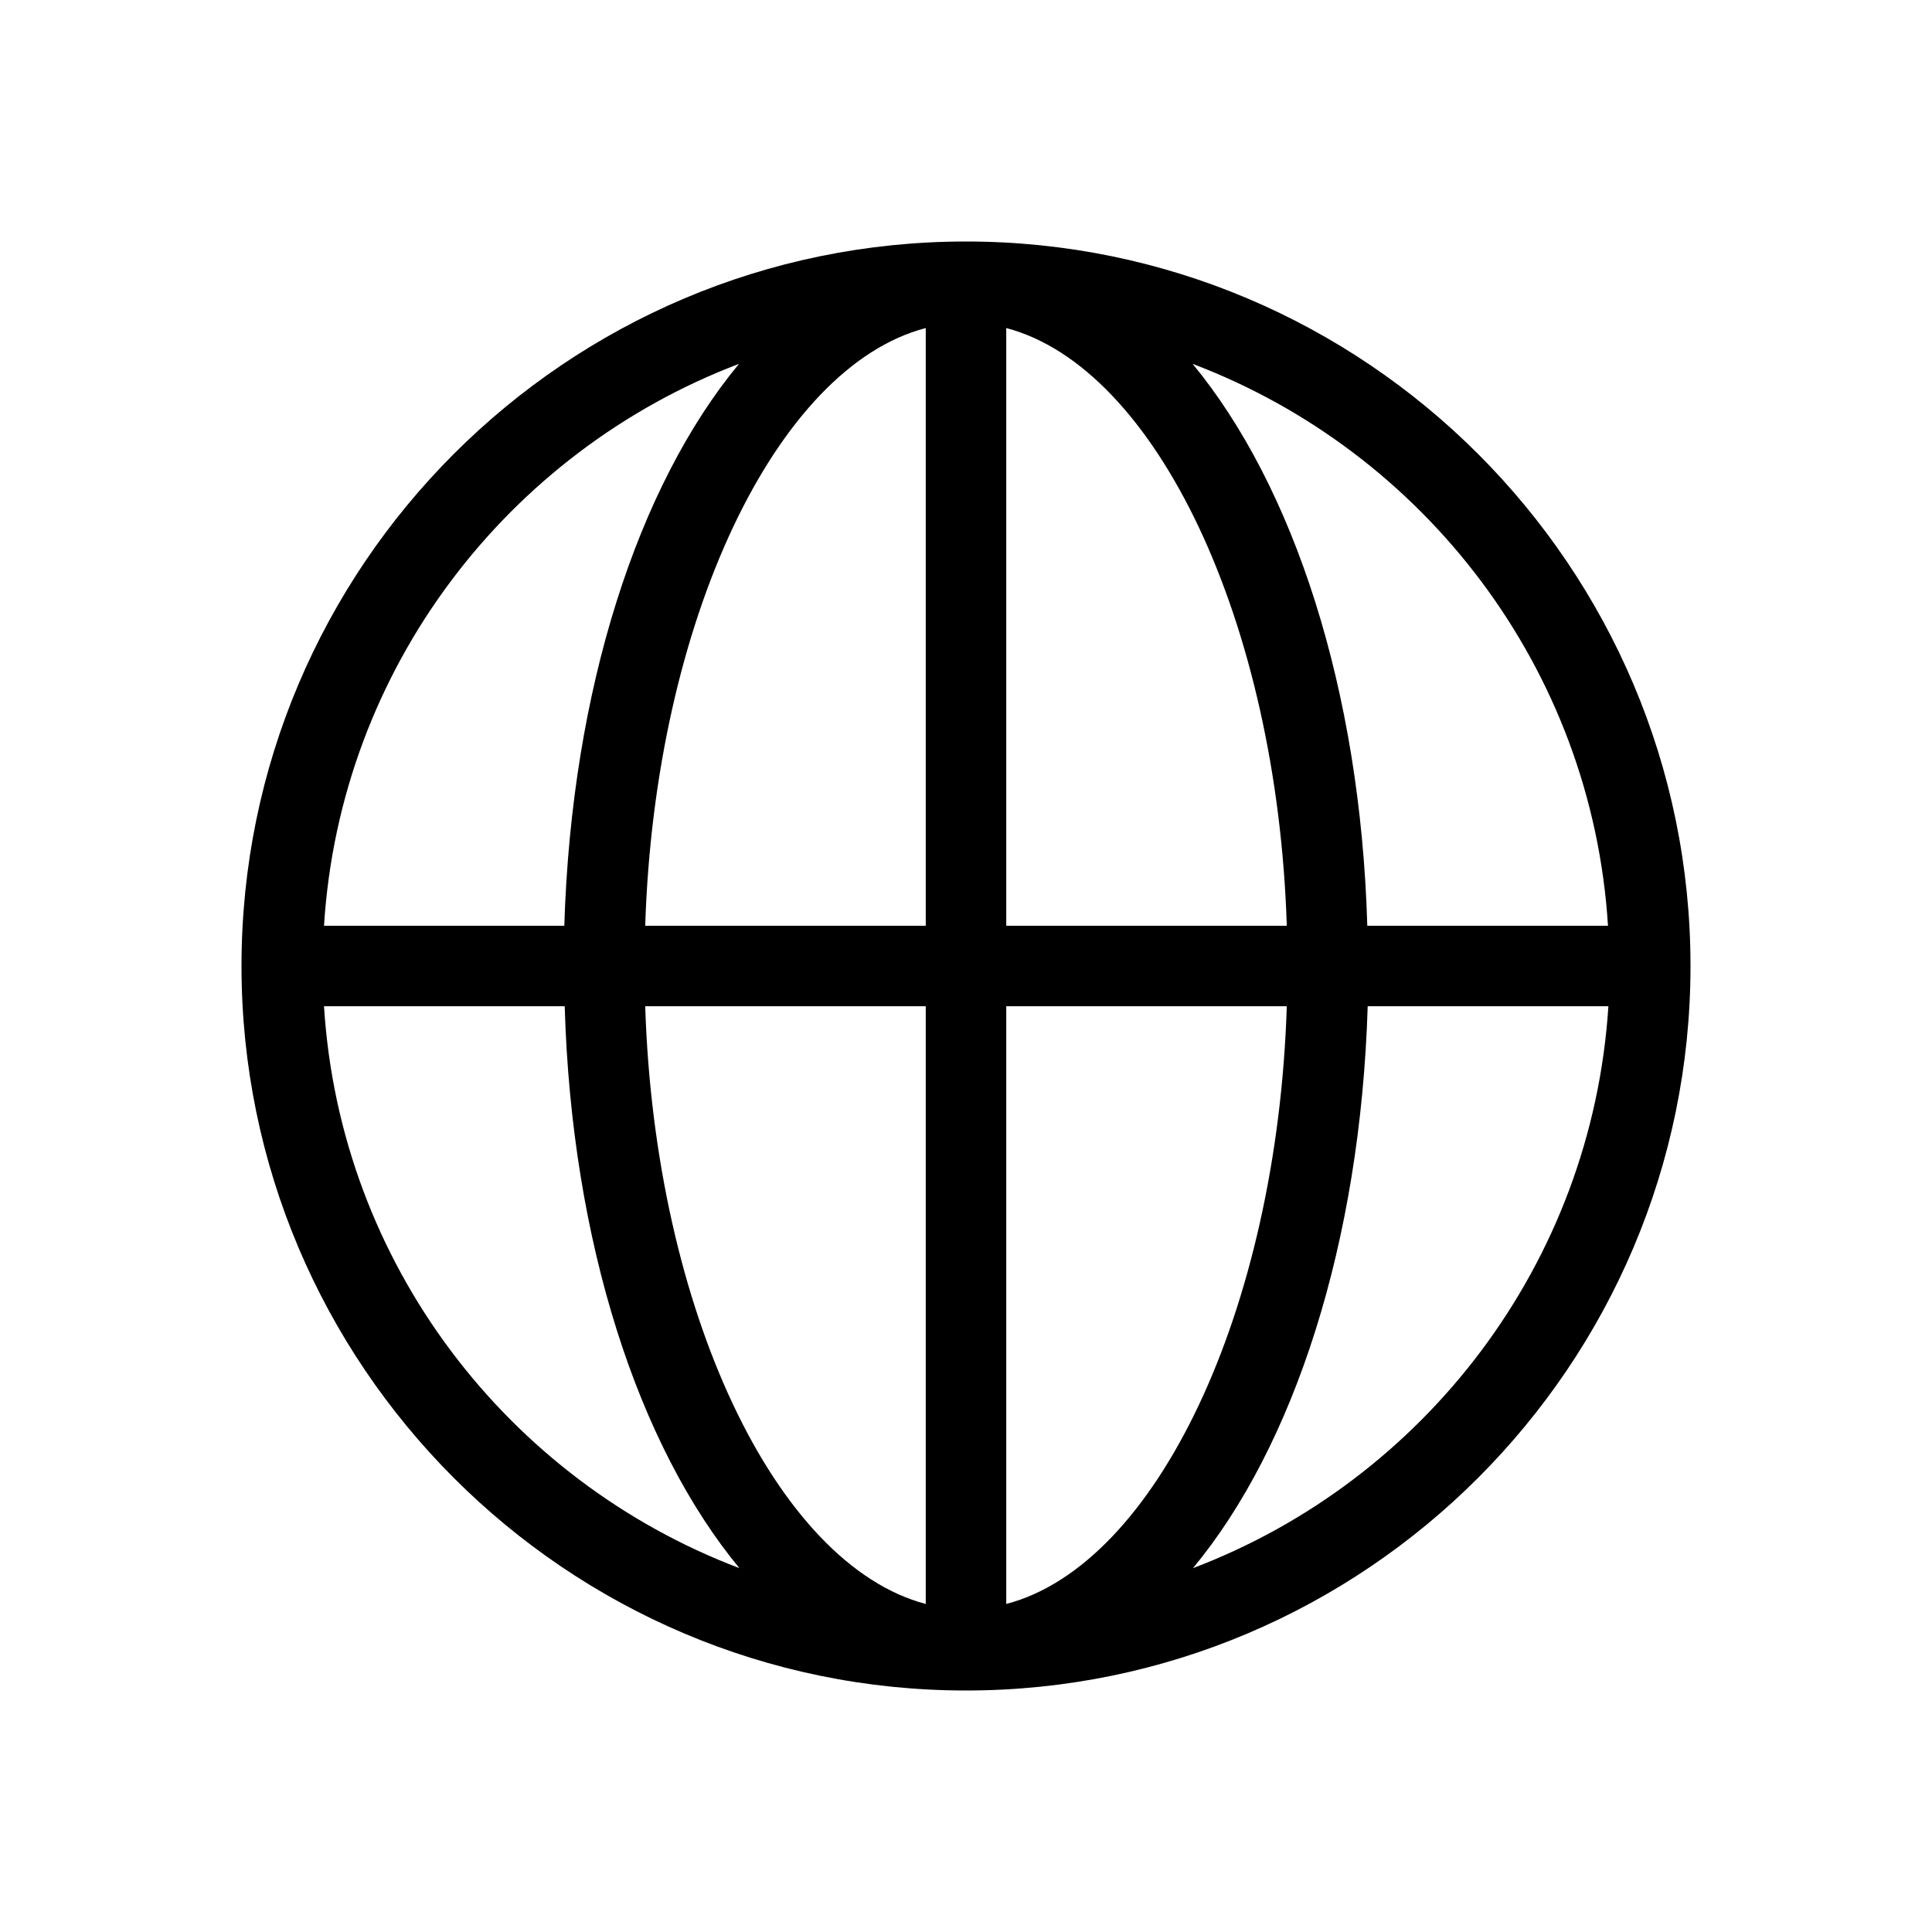
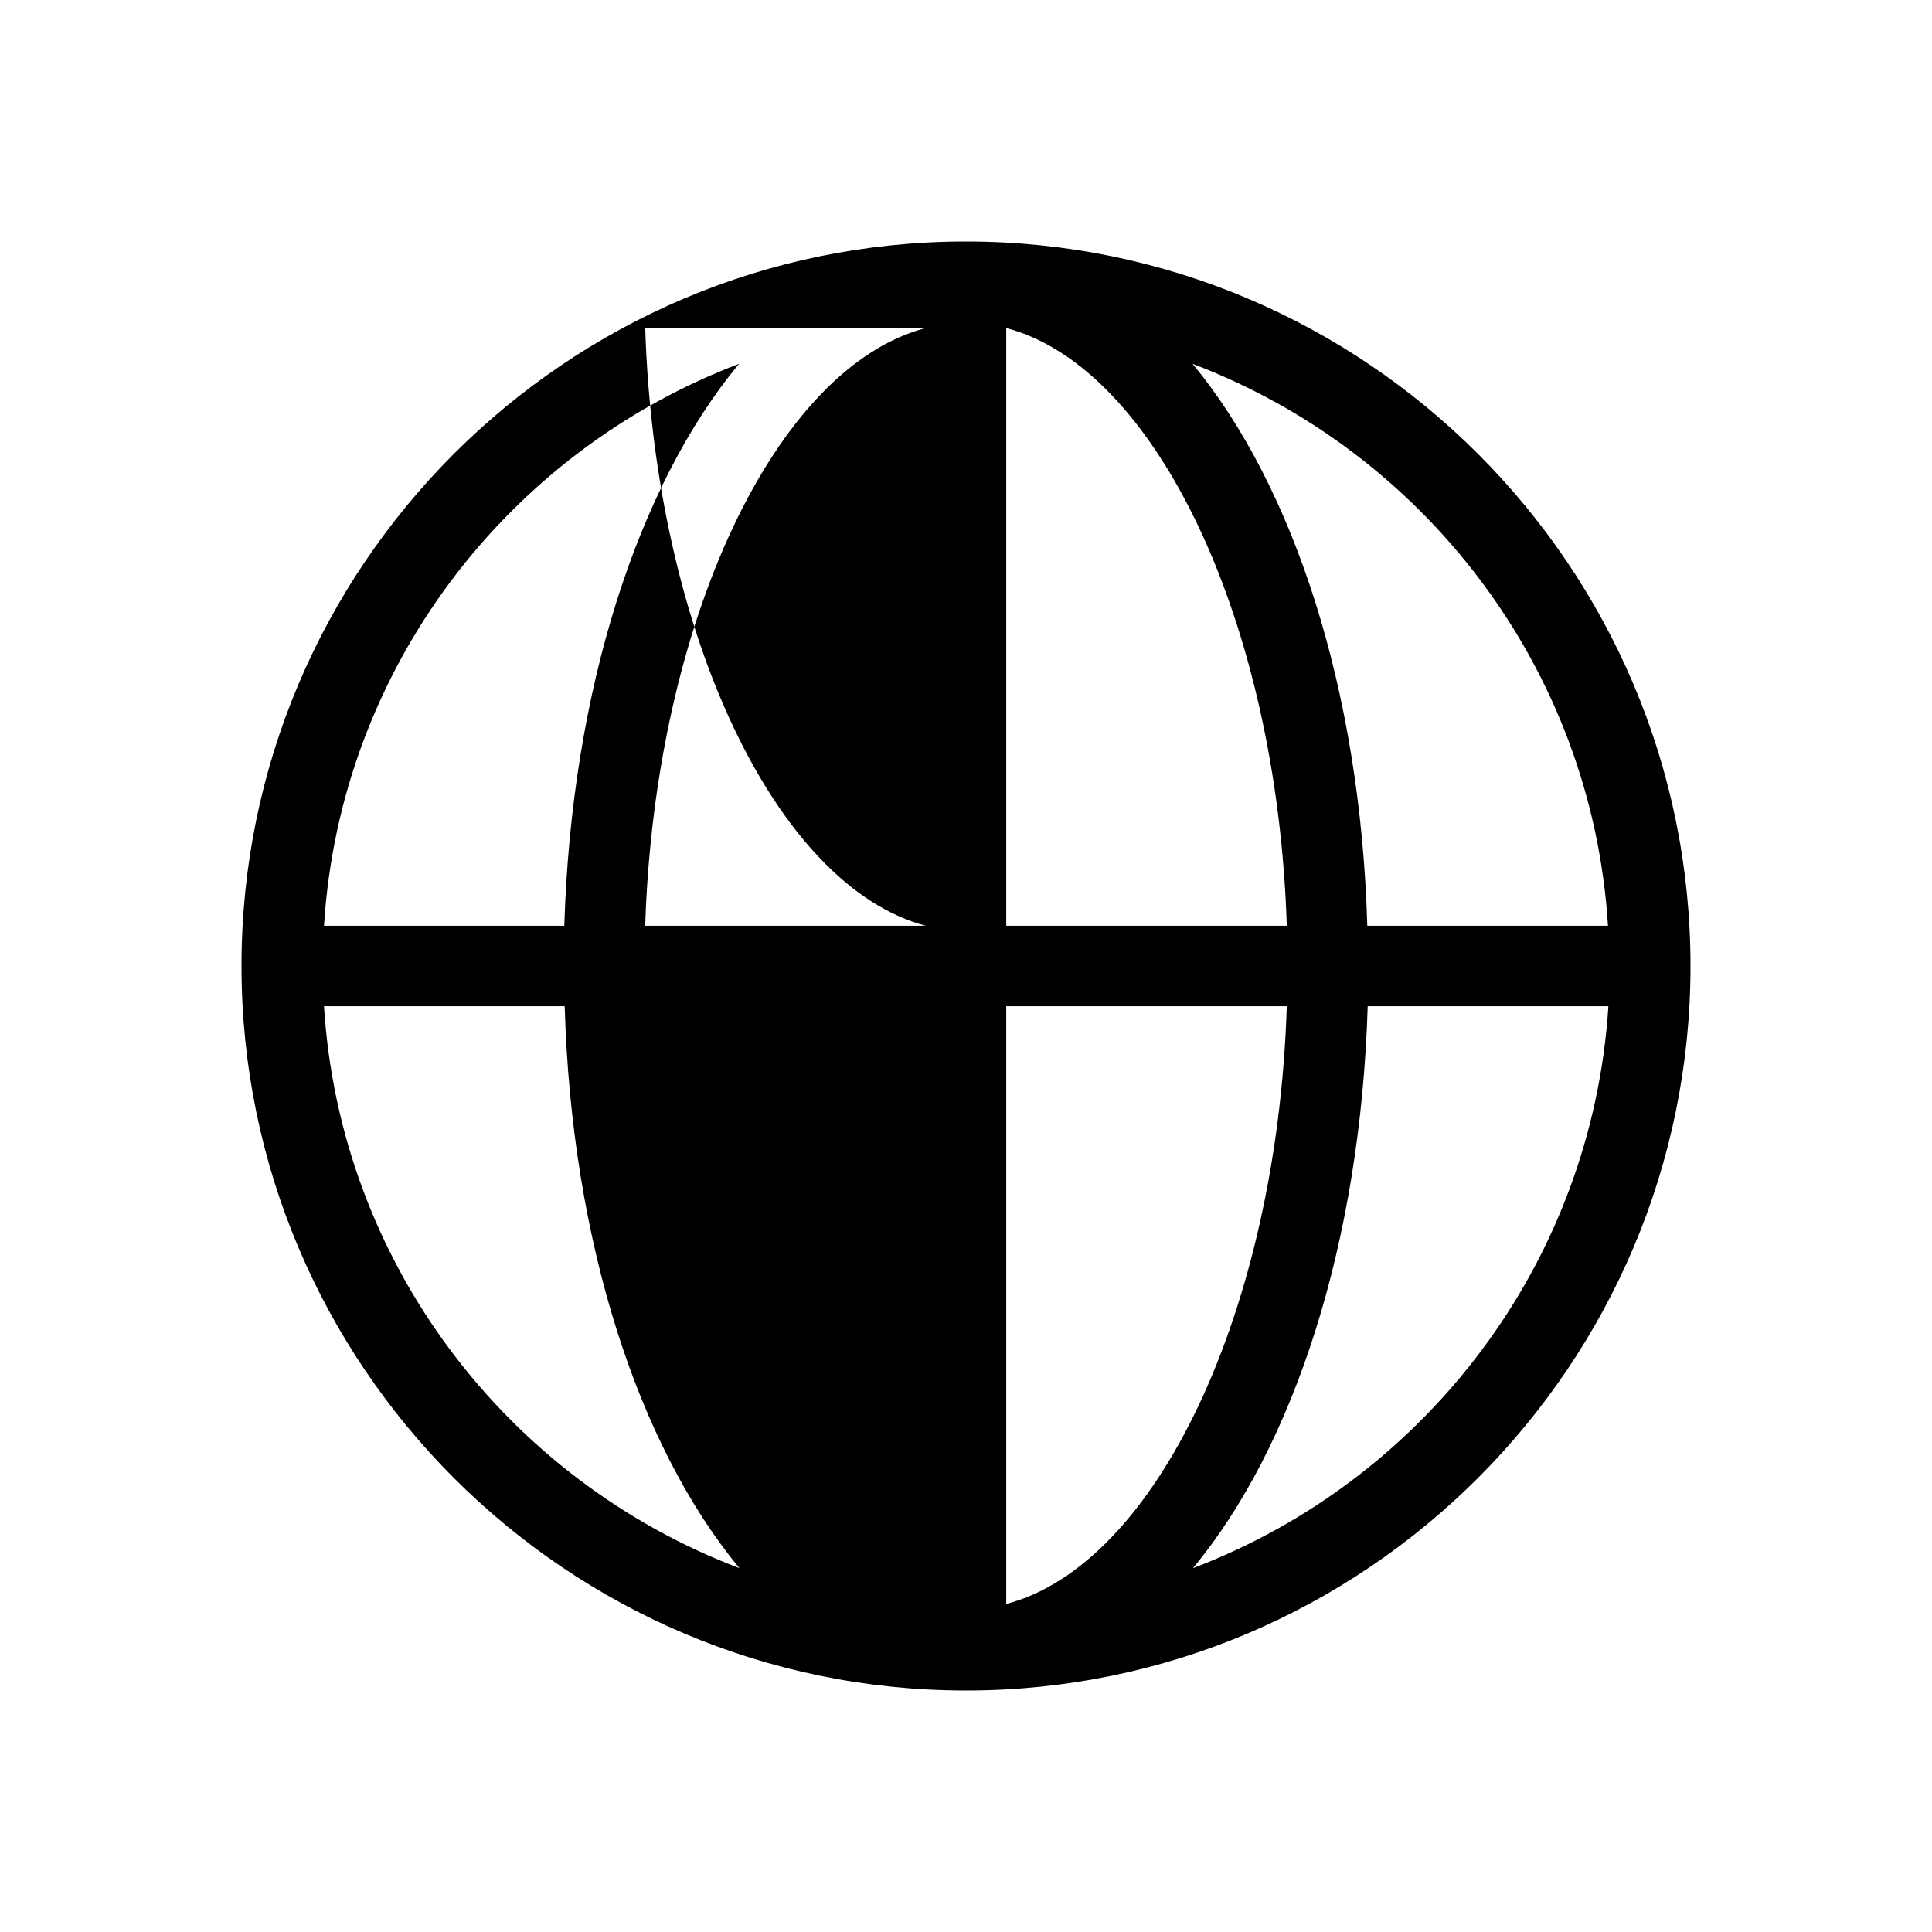
<svg xmlns="http://www.w3.org/2000/svg" version="1.1" id="Capa_1" x="0px" y="0px" viewBox="0 0 48 48" style="enable-background:new 0 0 48 48;" xml:space="preserve">
-   <path d="M24,6C14.07,6,6,14.07,6,24c0,9.92,8.07,18,18,18c9.92,0,18-8.08,18-18C42,14.07,33.92,6,24,6z M39.95,23h-5.98  c-0.17-5.87-1.83-10.92-4.34-13.96C35.38,11.22,39.55,16.6,39.95,23z M23,8.15V23h-6.97C16.27,15.44,19.28,9.12,23,8.15z M23,25  v14.85c-3.72-0.98-6.73-7.3-6.97-14.85H23z M25,39.85V25h6.97C31.73,32.56,28.72,38.88,25,39.85z M25,23V8.15  c3.72,0.98,6.73,7.3,6.97,14.85H25z M18.36,9.04c-2.51,3.03-4.16,8.08-4.34,13.96H8.05C8.45,16.6,12.62,11.22,18.36,9.04z M8.05,25  h5.98c0.17,5.87,1.83,10.92,4.34,13.96C12.62,36.78,8.45,31.4,8.05,25z M29.64,38.96c2.51-3.03,4.16-8.08,4.34-13.96h5.98  C39.55,31.4,35.38,36.78,29.64,38.96z" />
+   <path d="M24,6C14.07,6,6,14.07,6,24c0,9.92,8.07,18,18,18c9.92,0,18-8.08,18-18C42,14.07,33.92,6,24,6z M39.95,23h-5.98  c-0.17-5.87-1.83-10.92-4.34-13.96C35.38,11.22,39.55,16.6,39.95,23z M23,8.15V23h-6.97C16.27,15.44,19.28,9.12,23,8.15z v14.85c-3.72-0.98-6.73-7.3-6.97-14.85H23z M25,39.85V25h6.97C31.73,32.56,28.72,38.88,25,39.85z M25,23V8.15  c3.72,0.98,6.73,7.3,6.97,14.85H25z M18.36,9.04c-2.51,3.03-4.16,8.08-4.34,13.96H8.05C8.45,16.6,12.62,11.22,18.36,9.04z M8.05,25  h5.98c0.17,5.87,1.83,10.92,4.34,13.96C12.62,36.78,8.45,31.4,8.05,25z M29.64,38.96c2.51-3.03,4.16-8.08,4.34-13.96h5.98  C39.55,31.4,35.38,36.78,29.64,38.96z" />
</svg>